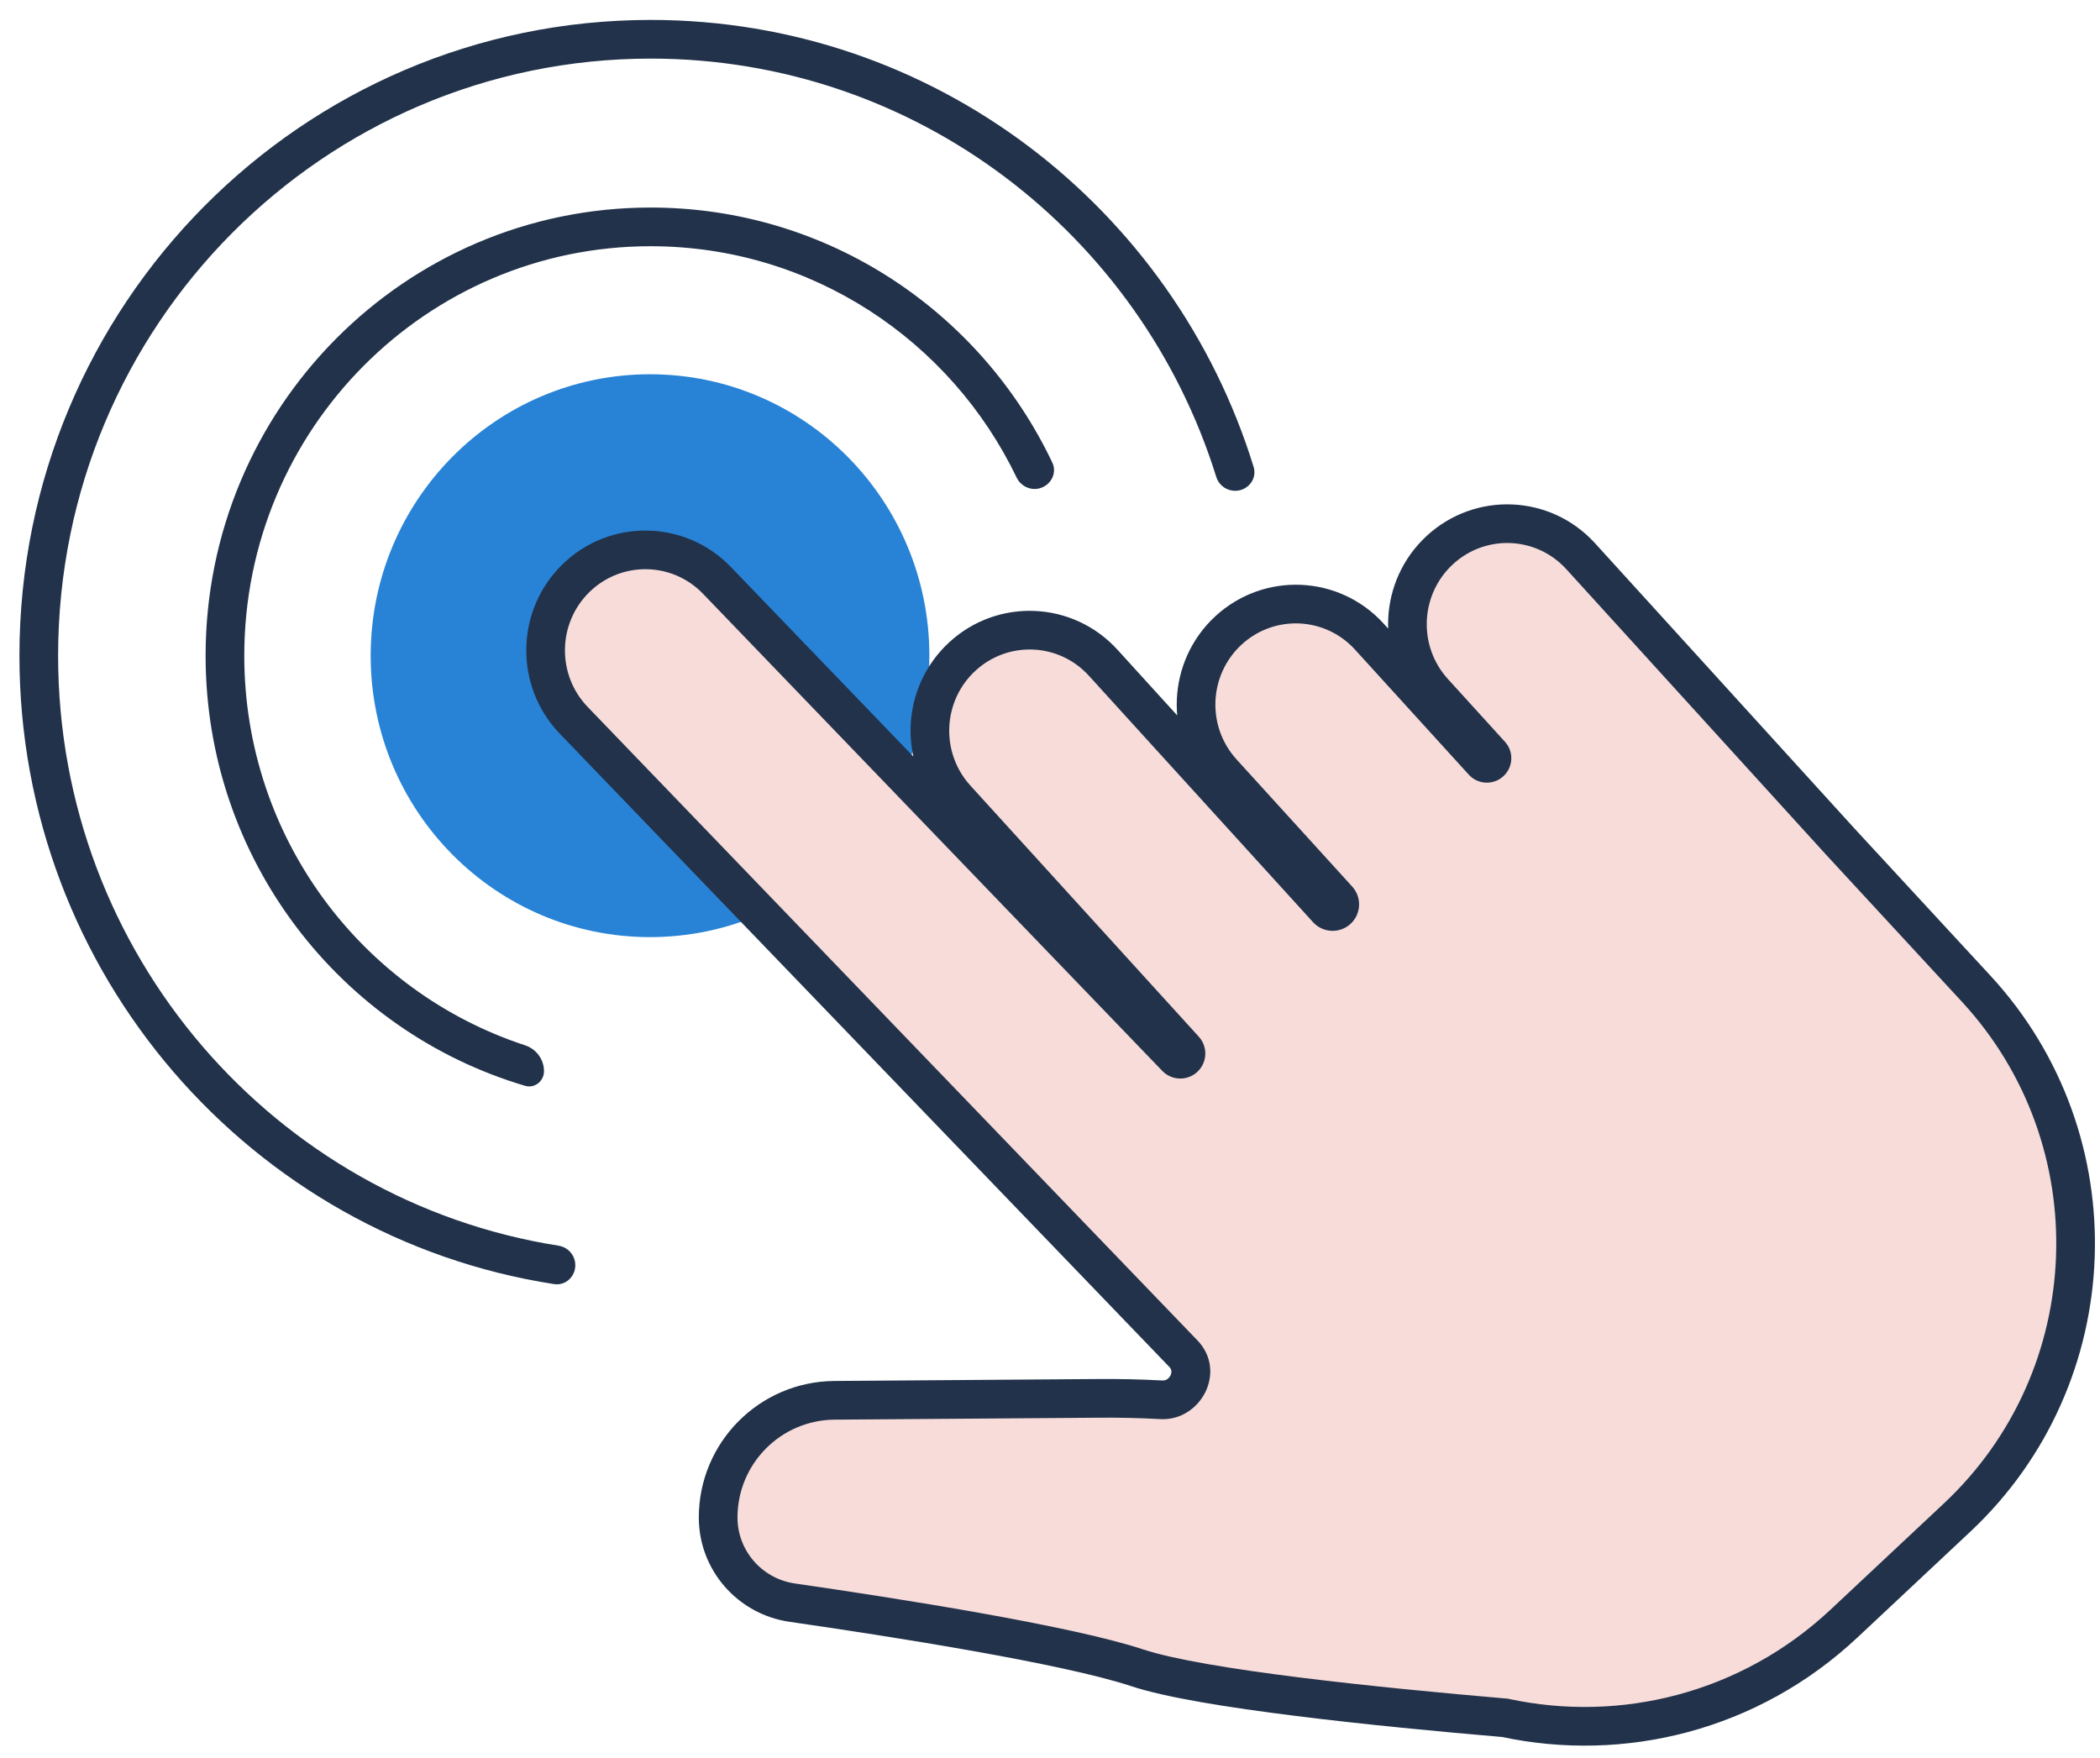
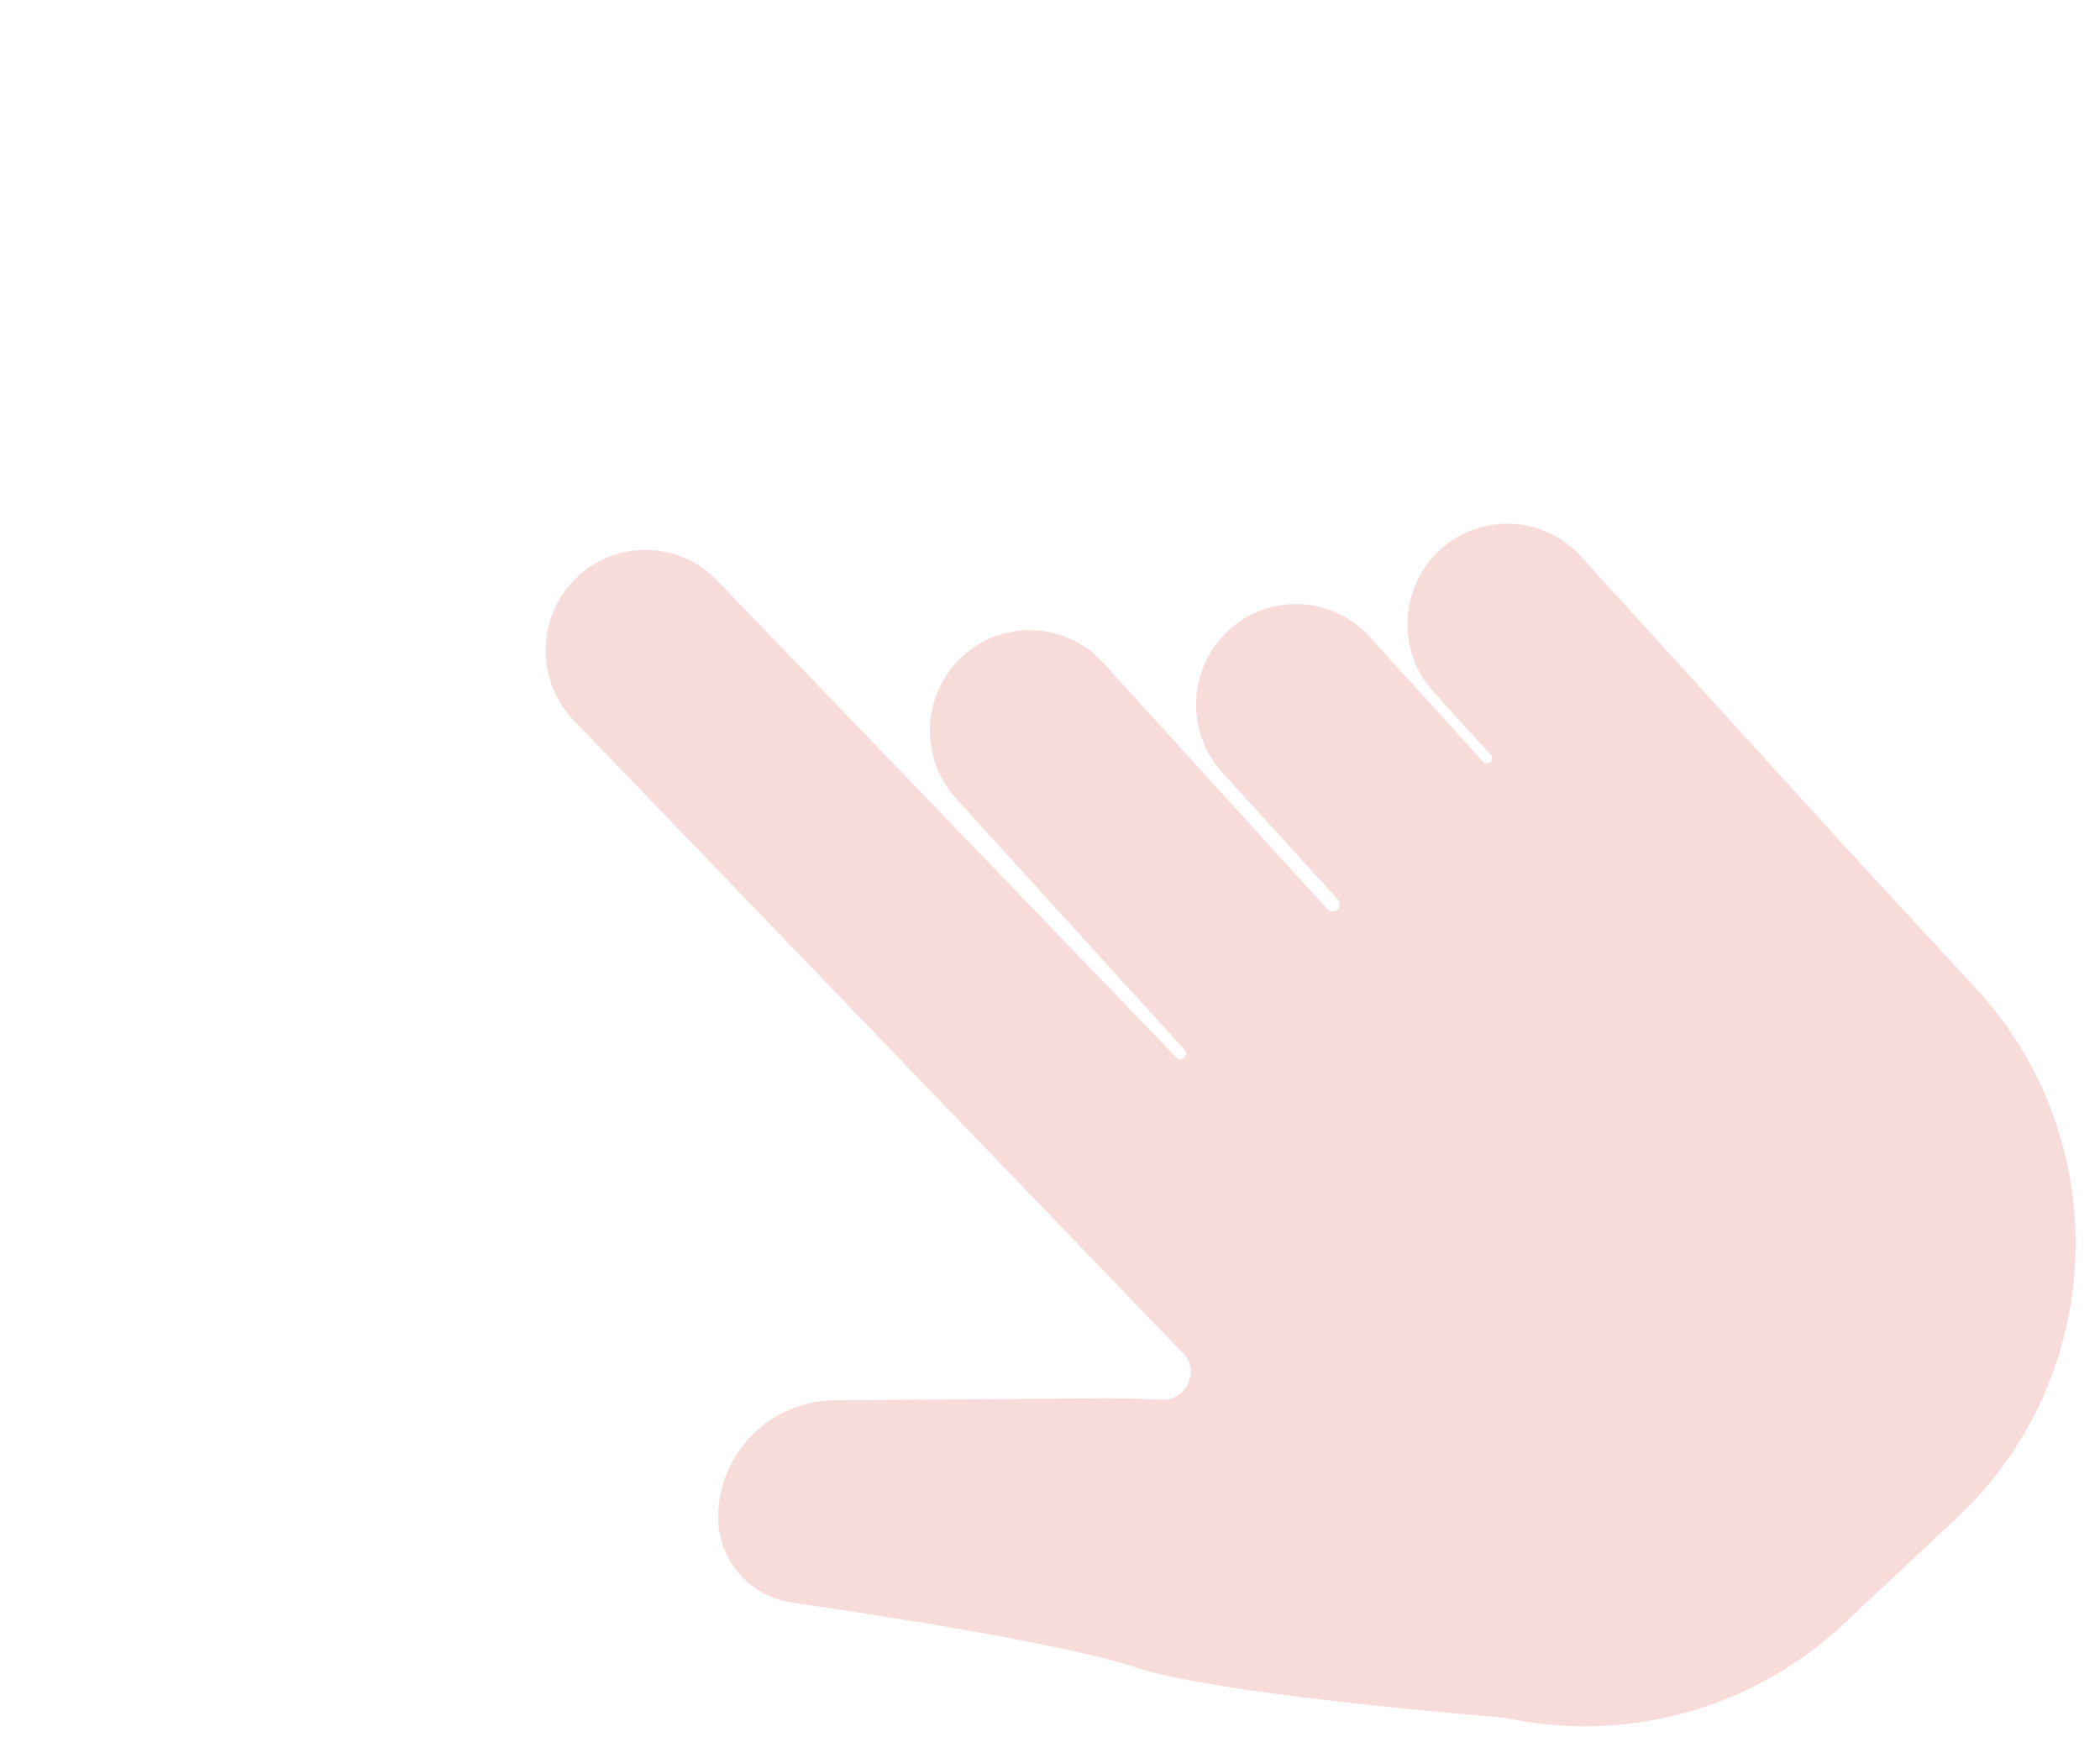
<svg xmlns="http://www.w3.org/2000/svg" width="43" height="36" viewBox="0 0 43 36" fill="none">
-   <ellipse cx="13.31" cy="13.427" rx="5.72" ry="5.763" fill="#2883D6" />
-   <path fill-rule="evenodd" clip-rule="evenodd" d="M13.324 1.2C6.625 1.2 1.19 6.671 1.19 13.427C1.19 19.537 5.635 24.596 11.439 25.509C11.587 25.532 11.711 25.637 11.759 25.779C11.851 26.055 11.631 26.34 11.345 26.295C5.144 25.335 0.398 19.938 0.398 13.427C0.398 6.24 6.183 0.408 13.324 0.408C19.127 0.408 24.034 4.259 25.669 9.56C25.755 9.837 25.505 10.095 25.22 10.044C25.072 10.018 24.95 9.911 24.905 9.768C23.361 4.801 18.758 1.2 13.324 1.2ZM21.246 10.008C21.499 9.968 21.657 9.703 21.547 9.472C20.08 6.384 16.95 4.25 13.322 4.25C8.287 4.25 4.21 8.362 4.21 13.428C4.21 17.596 6.97 21.118 10.753 22.235C10.948 22.293 11.139 22.139 11.139 21.935C11.139 21.694 10.98 21.48 10.751 21.405C7.416 20.314 5.002 17.157 5.002 13.428C5.002 8.794 8.73 5.042 13.322 5.042C16.619 5.042 19.47 6.975 20.817 9.78C20.895 9.942 21.069 10.036 21.246 10.008Z" fill="#21324A" />
  <path fill-rule="evenodd" clip-rule="evenodd" d="M29.482 11.264C28.65 12.032 28.593 13.334 29.355 14.171L30.523 15.456C30.561 15.498 30.559 15.562 30.518 15.602C30.476 15.643 30.408 15.641 30.368 15.597L28.039 13.036C27.277 12.199 25.986 12.143 25.154 12.91C24.322 13.678 24.265 14.98 25.027 15.817L27.395 18.421C27.448 18.48 27.445 18.57 27.389 18.625C27.329 18.682 27.235 18.679 27.179 18.618L22.589 13.571C21.827 12.733 20.535 12.677 19.703 13.445C18.872 14.213 18.815 15.514 19.577 16.352L24.254 21.495C24.297 21.542 24.294 21.613 24.249 21.657C24.203 21.702 24.129 21.701 24.084 21.654L14.681 11.885C13.896 11.069 12.602 11.05 11.793 11.841C10.983 12.632 10.963 13.935 11.748 14.751L24.233 27.721C24.578 28.08 24.278 28.691 23.781 28.664C23.358 28.642 22.933 28.632 22.508 28.635L17.087 28.675C15.769 28.685 14.705 29.757 14.705 31.075C14.705 31.952 15.353 32.692 16.22 32.818C18.269 33.114 21.834 33.672 23.286 34.153C24.596 34.587 28.255 34.958 30.81 35.176C33.214 35.694 35.823 35.061 37.76 33.245L40.075 31.075C43.15 28.191 43.325 23.343 40.465 20.247L37.682 17.233L32.367 11.39C31.605 10.553 30.314 10.496 29.482 11.264Z" fill="#F7DCDA" />
-   <path d="M29.355 14.171L29.648 13.905V13.905L29.355 14.171ZM29.482 11.264L29.213 10.974V10.974L29.482 11.264ZM28.039 13.036L28.332 12.77L28.039 13.036ZM25.154 12.91L24.885 12.62V12.62L25.154 12.91ZM25.027 15.817L25.32 15.551L25.027 15.817ZM22.589 13.571L22.296 13.837L22.589 13.571ZM19.703 13.445L19.435 13.154L19.703 13.445ZM19.577 16.352L19.284 16.618L19.577 16.352ZM14.681 11.885L14.966 11.611L14.681 11.885ZM11.793 11.841L11.516 11.558L11.516 11.558L11.793 11.841ZM11.748 14.751L12.033 14.476H12.033L11.748 14.751ZM22.508 28.635L22.505 28.239L22.508 28.635ZM17.087 28.675L17.084 28.279L17.087 28.675ZM14.705 31.075H15.101H14.705ZM16.22 32.818L16.163 33.21L16.22 32.818ZM23.286 34.153L23.162 34.528L23.286 34.153ZM30.81 35.176L30.893 34.789L30.869 34.784L30.844 34.782L30.81 35.176ZM37.76 33.245L38.031 33.534L37.76 33.245ZM40.075 31.075L40.346 31.364L40.075 31.075ZM40.465 20.247L40.174 20.515L40.465 20.247ZM37.682 17.233L37.389 17.5L37.391 17.502L37.682 17.233ZM32.367 11.39L32.074 11.657V11.657L32.367 11.39ZM23.781 28.664L23.803 28.269L23.781 28.664ZM27.179 18.618L26.886 18.884L27.179 18.618ZM30.368 15.597L30.075 15.863L30.368 15.597ZM24.254 21.495L24.547 21.229L24.254 21.495ZM27.395 18.421L27.102 18.688L27.395 18.421ZM24.084 21.654L24.37 21.38L24.084 21.654ZM30.523 15.456L30.816 15.19L30.523 15.456ZM29.648 13.905C29.032 13.228 29.078 12.176 29.75 11.555L29.213 10.974C28.222 11.889 28.154 13.439 29.062 14.438L29.648 13.905ZM30.816 15.19L29.648 13.905L29.062 14.438L30.23 15.722L30.816 15.19ZM27.746 13.303L30.075 15.863L30.661 15.331L28.332 12.77L27.746 13.303ZM25.422 13.201C26.093 12.582 27.133 12.628 27.746 13.303L28.332 12.77C27.422 11.77 25.879 11.703 24.885 12.62L25.422 13.201ZM25.32 15.551C24.704 14.874 24.75 13.822 25.422 13.201L24.885 12.62C23.894 13.535 23.826 15.085 24.734 16.084L25.32 15.551ZM27.688 18.155L25.32 15.551L24.734 16.084L27.102 18.688L27.688 18.155ZM27.472 18.352L22.882 13.305L22.296 13.837L26.886 18.884L27.472 18.352ZM22.882 13.305C21.972 12.305 20.428 12.237 19.435 13.154L19.972 13.736C20.642 13.117 21.682 13.162 22.296 13.837L22.882 13.305ZM19.435 13.154C18.443 14.07 18.376 15.62 19.284 16.618L19.869 16.086C19.254 15.409 19.3 14.356 19.972 13.736L19.435 13.154ZM19.284 16.618L23.962 21.762L24.547 21.229L19.869 16.086L19.284 16.618ZM14.396 12.16L23.799 21.929L24.37 21.38L14.966 11.611L14.396 12.16ZM12.069 12.124C12.722 11.486 13.763 11.502 14.396 12.16L14.966 11.611C14.028 10.637 12.483 10.613 11.516 11.558L12.069 12.124ZM12.033 14.476C11.399 13.817 11.415 12.764 12.069 12.124L11.516 11.558C10.551 12.501 10.527 14.053 11.463 15.025L12.033 14.476ZM24.518 27.447L12.033 14.476L11.463 15.025L23.948 27.996L24.518 27.447ZM22.51 29.031C22.928 29.027 23.345 29.037 23.76 29.06L23.803 28.269C23.371 28.246 22.938 28.236 22.505 28.239L22.51 29.031ZM17.09 29.071L22.51 29.031L22.505 28.239L17.084 28.279L17.09 29.071ZM15.101 31.075C15.101 29.974 15.989 29.079 17.09 29.071L17.084 28.279C15.548 28.291 14.309 29.539 14.309 31.075H15.101ZM16.277 32.426C15.602 32.328 15.101 31.753 15.101 31.075H14.309C14.309 32.151 15.104 33.056 16.163 33.21L16.277 32.426ZM23.41 33.777C21.917 33.282 18.31 32.72 16.277 32.426L16.163 33.21C18.228 33.508 21.75 34.061 23.162 34.528L23.41 33.777ZM30.844 34.782C29.568 34.673 28.02 34.526 26.63 34.353C25.226 34.178 24.023 33.98 23.41 33.777L23.162 34.528C23.86 34.76 25.141 34.965 26.532 35.138C27.937 35.314 29.496 35.462 30.776 35.571L30.844 34.782ZM37.489 32.956C35.651 34.68 33.175 35.281 30.893 34.789L30.727 35.563C33.253 36.108 35.995 35.442 38.031 33.534L37.489 32.956ZM39.804 30.786L37.489 32.956L38.031 33.534L40.346 31.364L39.804 30.786ZM40.174 20.515C42.886 23.452 42.721 28.051 39.804 30.786L40.346 31.364C43.58 28.331 43.763 23.235 40.755 19.978L40.174 20.515ZM37.391 17.502L40.174 20.515L40.755 19.978L37.972 16.965L37.391 17.502ZM32.074 11.657L37.389 17.5L37.974 16.967L32.66 11.124L32.074 11.657ZM29.75 11.555C30.421 10.936 31.46 10.982 32.074 11.657L32.66 11.124C31.75 10.124 30.207 10.057 29.213 10.974L29.75 11.555ZM23.948 27.996C23.988 28.038 24 28.096 23.967 28.165C23.932 28.236 23.87 28.273 23.803 28.269L23.76 29.06C24.585 29.104 25.134 28.087 24.518 27.447L23.948 27.996ZM27.114 18.34C27.215 18.242 27.377 18.247 27.472 18.352L26.886 18.884C27.092 19.11 27.444 19.122 27.664 18.909L27.114 18.34ZM30.243 15.317C30.361 15.203 30.55 15.209 30.661 15.331L30.075 15.863C30.265 16.072 30.59 16.083 30.793 15.886L30.243 15.317ZM23.962 21.762C23.86 21.65 23.865 21.477 23.974 21.372L24.524 21.942C24.723 21.75 24.733 21.434 24.547 21.229L23.962 21.762ZM27.102 18.688C27.012 18.588 27.017 18.434 27.114 18.34L27.664 18.909C27.874 18.706 27.885 18.372 27.688 18.155L27.102 18.688ZM23.974 21.372C24.085 21.265 24.262 21.268 24.37 21.38L23.799 21.929C23.996 22.133 24.32 22.139 24.524 21.942L23.974 21.372ZM30.23 15.722C30.124 15.606 30.13 15.426 30.243 15.317L30.793 15.886C30.988 15.698 30.998 15.39 30.816 15.19L30.23 15.722Z" fill="#21324A" />
</svg>